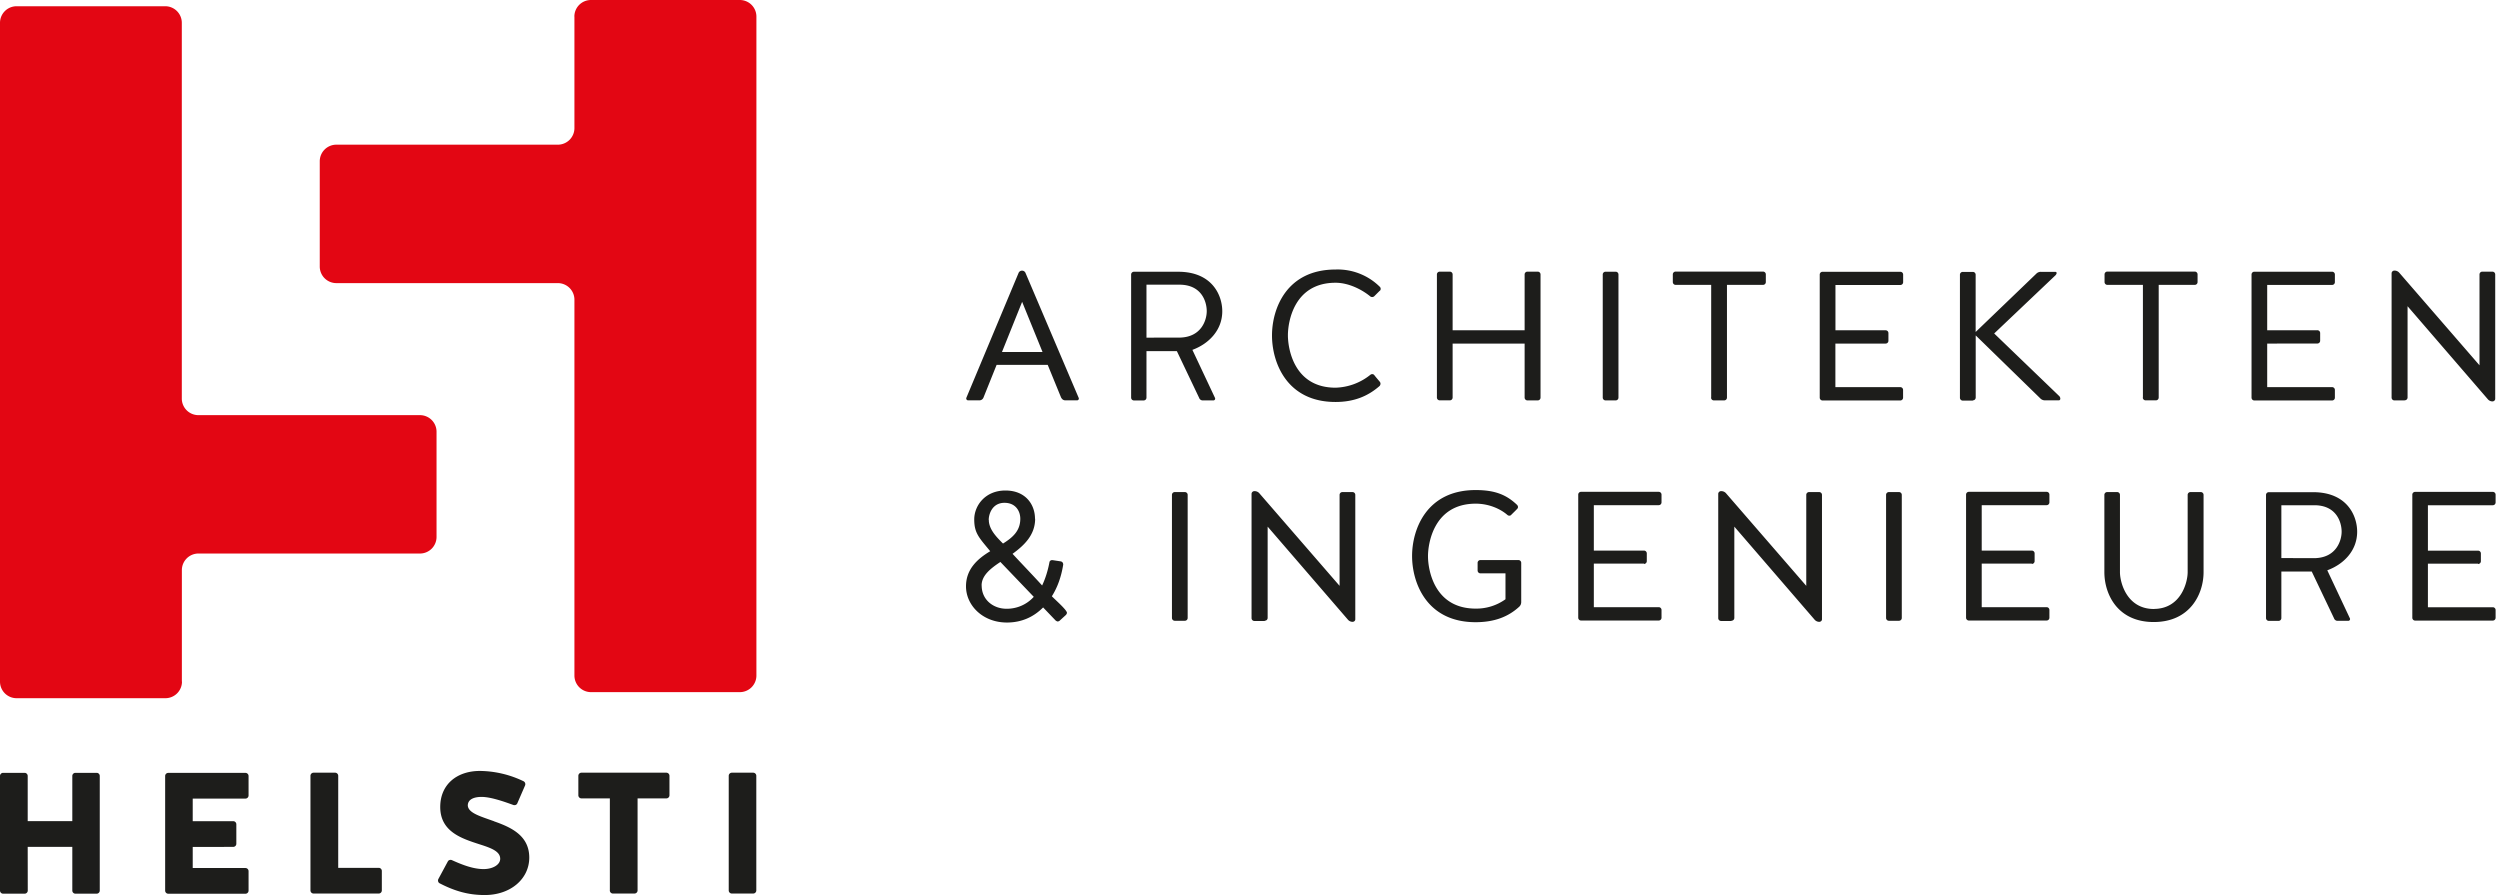
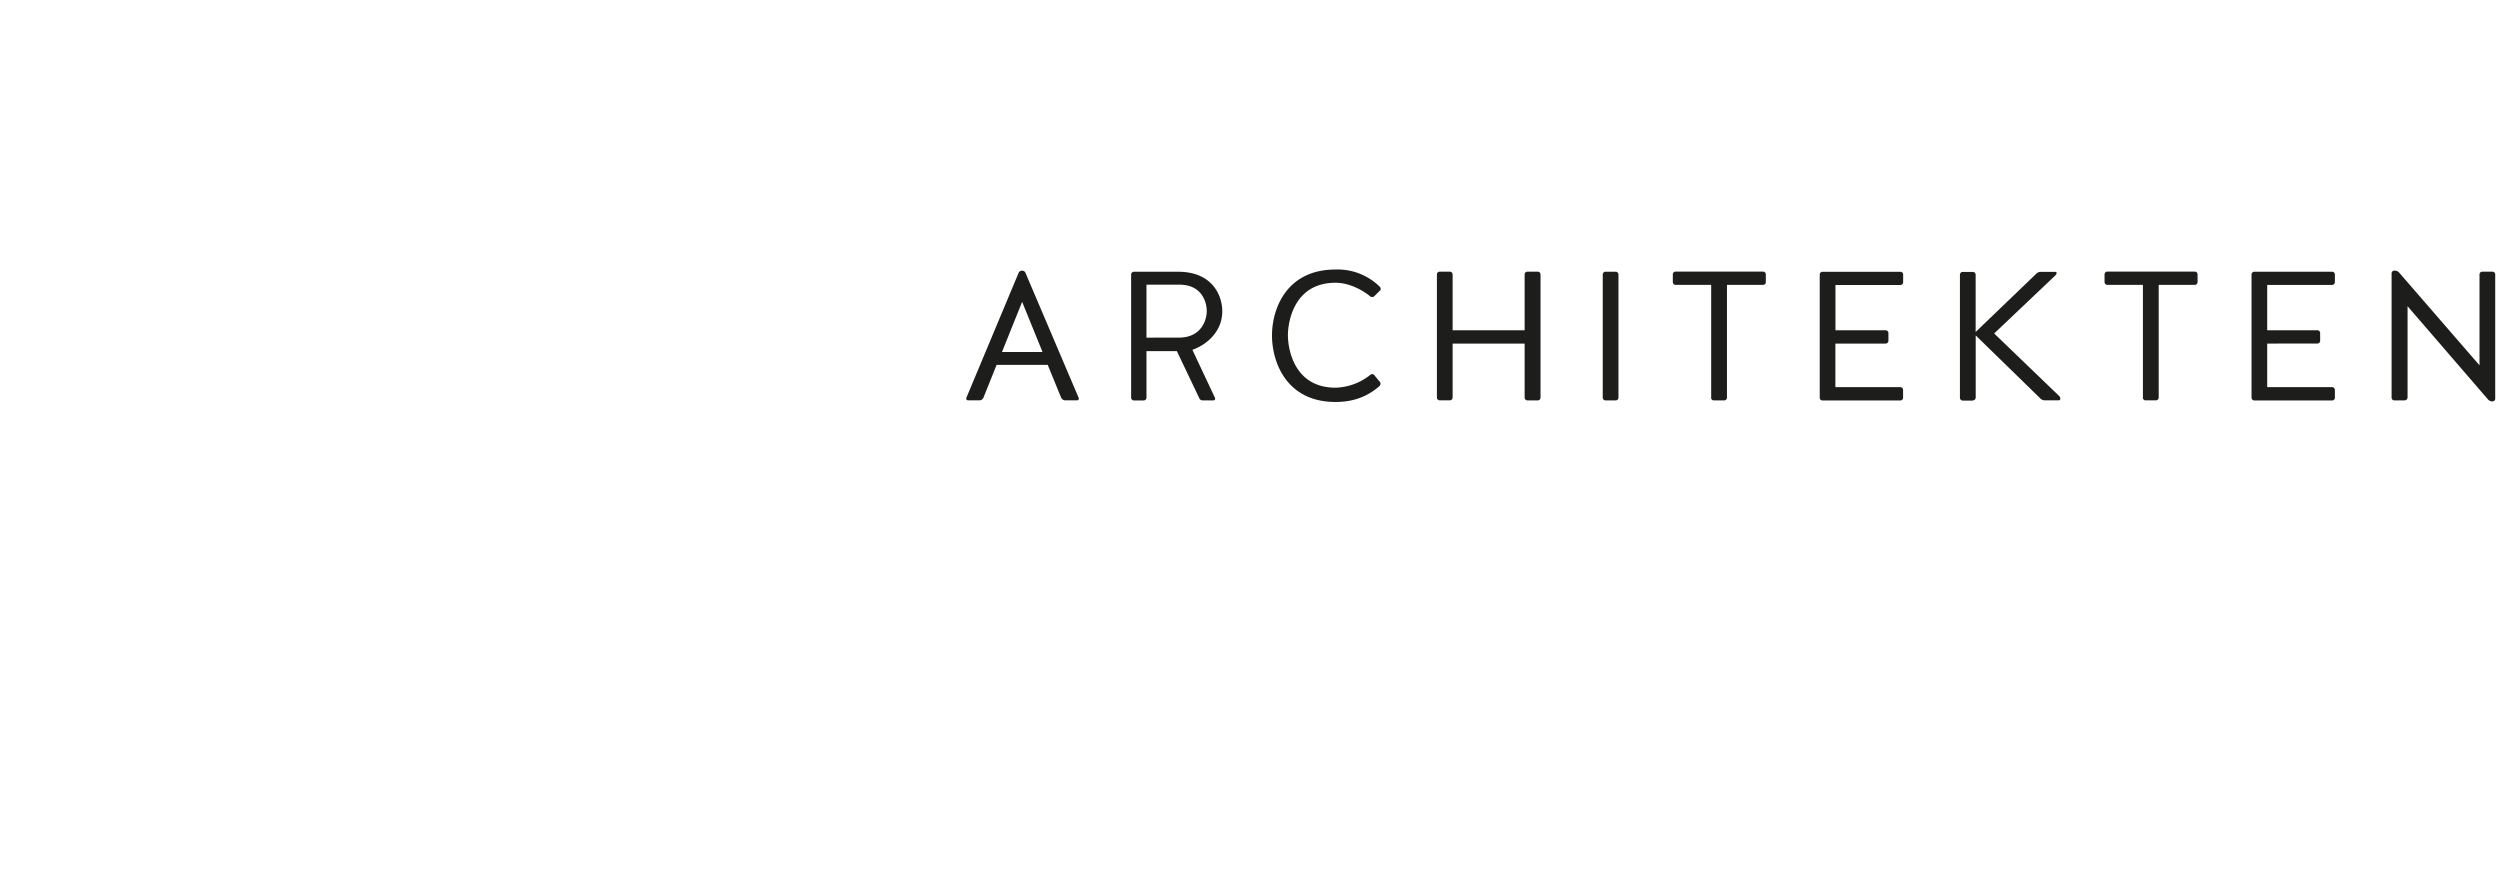
<svg xmlns="http://www.w3.org/2000/svg" id="Ebene_1" data-name="Ebene 1" viewBox="0 0 419 150" width="419" height="150">
-   <path d="M96.274 2.781v18.686a2.781 2.781 0 0 1 -2.781 2.781H56.372a2.781 2.781 0 0 0 -2.781 2.781v17.64a2.781 2.781 0 0 0 2.781 2.781h37.121a2.781 2.781 0 0 1 2.781 2.781v62.99a2.781 2.781 0 0 0 2.781 2.781h24.938a2.781 2.781 0 0 0 2.781 -2.781V2.781A2.781 2.781 0 0 0 123.994 0H99.045a2.781 2.781 0 0 0 -2.781 2.781" fill="#e30613" />
-   <path d="M30.481 114.239V95.552a2.781 2.781 0 0 1 2.781 -2.781h37.121a2.781 2.781 0 0 0 2.781 -2.781V72.359a2.781 2.781 0 0 0 -2.781 -2.781H33.252a2.781 2.781 0 0 1 -2.781 -2.781V3.827a2.781 2.781 0 0 0 -2.781 -2.781H2.781A2.781 2.781 0 0 0 0 3.827v110.41a2.781 2.781 0 0 0 2.781 2.781h24.938a2.781 2.781 0 0 0 2.781 -2.781" fill="#e30613" />
-   <path d="M4.643 141.938h7.476v7.32a0.523 0.523 0 0 0 0.523 0.523h3.555a0.523 0.523 0 0 0 0.523 -0.523v-19.208a0.523 0.523 0 0 0 -0.523 -0.523h-3.555a0.523 0.523 0 0 0 -0.523 0.523v7.571H4.643v-7.571a0.523 0.523 0 0 0 -0.523 -0.523H0.523a0.523 0.523 0 0 0 -0.523 0.523v19.208a0.523 0.523 0 0 0 0.523 0.523h3.607a0.523 0.523 0 0 0 0.523 -0.523zm34.444 0a0.523 0.523 0 0 0 0.523 -0.523v-3.262a0.523 0.523 0 0 0 -0.523 -0.523h-6.787V133.844h8.836a0.523 0.523 0 0 0 0.523 -0.523v-3.262a0.523 0.523 0 0 0 -0.523 -0.523H28.202a0.523 0.523 0 0 0 -0.523 0.523v19.208a0.523 0.523 0 0 0 0.523 0.523h12.935a0.523 0.523 0 0 0 0.523 -0.523v-3.262a0.523 0.523 0 0 0 -0.523 -0.523h-8.836v-3.534zm17.599 -11.911a0.523 0.523 0 0 0 -0.523 -0.523h-3.607a0.523 0.523 0 0 0 -0.523 0.523v19.208a0.523 0.523 0 0 0 0.523 0.523h10.916a0.523 0.523 0 0 0 0.523 -0.523v-3.262a0.523 0.523 0 0 0 -0.523 -0.523H56.685zm26.11 7.612c-2.259 -0.816 -4.276 -1.359 -4.392 -2.604 -0.021 -1.108 1.108 -1.474 2.311 -1.474 1.61 0 4.004 0.878 5.281 1.338 0.293 0.115 0.586 0 0.701 -0.251l1.297 -2.991a0.554 0.554 0 0 0 -0.251 -0.722 17.228 17.228 0 0 0 -7.299 -1.726c-3.869 0 -6.661 2.259 -6.661 6.044 0 4.173 3.67 5.302 6.588 6.253 1.903 0.606 3.462 1.16 3.462 2.426 0 1.014 -1.265 1.726 -2.781 1.726 -1.673 0 -3.462 -0.658 -5.302 -1.495 -0.251 -0.115 -0.586 -0.021 -0.701 0.23l-1.589 2.949c-0.115 0.251 -0.021 0.586 0.23 0.701 2.447 1.265 4.736 1.966 7.54 1.966 4.413 0 7.476 -2.761 7.476 -6.274 0 -3.713 -3.084 -5.093 -5.887 -6.075m19.386 11.575a0.523 0.523 0 0 0 0.523 0.523h3.607a0.523 0.523 0 0 0 0.523 -0.523v-15.424h4.821a0.523 0.523 0 0 0 0.523 -0.523v-3.262a0.523 0.523 0 0 0 -0.523 -0.523H97.455a0.523 0.523 0 0 0 -0.523 0.523v3.262a0.523 0.523 0 0 0 0.523 0.523h4.757v15.424Zm24.552 -19.208a0.523 0.523 0 0 0 -0.523 -0.523h-3.576a0.523 0.523 0 0 0 -0.523 0.523v19.208a0.523 0.523 0 0 0 0.523 0.523h3.576a0.523 0.523 0 0 0 0.523 -0.523z" fill="#1d1d1b" />
-   <path d="M415.325 94.527a0.468 0.468 0 0 0 0.47 -0.47v-1.297a0.468 0.468 0 0 0 -0.47 -0.47h-8.407V84.678h10.875a0.468 0.468 0 0 0 0.47 -0.471v-1.297a0.468 0.468 0 0 0 -0.47 -0.47h-13.019a0.468 0.468 0 0 0 -0.47 0.47v20.63c0 0.251 0.209 0.47 0.47 0.47h13.019a0.468 0.468 0 0 0 0.47 -0.47v-1.297a0.468 0.468 0 0 0 -0.47 -0.47h-10.875v-7.299h8.407Zm-32.969 -0.994v-8.856h5.521c3.785 0 4.58 2.939 4.58 4.434 0 1.422 -0.837 4.329 -4.465 4.434zm0 2.259h5.093l3.732 7.831a0.627 0.627 0 0 0 0.637 0.428h1.747a0.293 0.293 0 0 0 0.272 -0.428l-3.785 -8.042c2.719 -0.994 5.008 -3.262 5.008 -6.473 0 -2.677 -1.694 -6.619 -7.382 -6.619h-7.424a0.468 0.468 0 0 0 -0.47 0.47v20.63c0 0.251 0.209 0.47 0.47 0.47h1.631a0.468 0.468 0 0 0 0.47 -0.47zm-21.363 6.274c-4.569 0 -5.688 -4.486 -5.688 -6.158v-12.966a0.468 0.468 0 0 0 -0.47 -0.47h-1.673a0.468 0.468 0 0 0 -0.47 0.47v12.956c0 3.576 2.112 8.354 8.272 8.354s8.354 -4.778 8.354 -8.354v-12.956a0.468 0.468 0 0 0 -0.47 -0.47h-1.726a0.468 0.468 0 0 0 -0.47 0.47v12.956c0 1.673 -1.108 6.158 -5.688 6.158m-20.432 -7.54a0.468 0.468 0 0 0 0.47 -0.47v-1.297a0.468 0.468 0 0 0 -0.47 -0.47h-8.396v-7.612h10.875a0.468 0.468 0 0 0 0.47 -0.47v-1.297a0.468 0.468 0 0 0 -0.47 -0.47h-13.029a0.468 0.468 0 0 0 -0.47 0.47v20.63c0 0.251 0.209 0.47 0.47 0.47h13.029a0.468 0.468 0 0 0 0.47 -0.47v-1.297a0.468 0.468 0 0 0 -0.47 -0.47h-10.875v-7.299h8.407Zm-21.792 -11.575a0.468 0.468 0 0 0 -0.47 -0.47h-1.694a0.468 0.468 0 0 0 -0.47 0.47v20.63c0 0.251 0.209 0.47 0.47 0.47h1.694a0.468 0.468 0 0 0 0.47 -0.47zm-28.536 21.09a0.468 0.468 0 0 0 0.47 -0.47V88.264l13.478 15.622a1.046 1.046 0 0 0 0.742 0.335c0.251 0 0.47 -0.178 0.47 -0.428V82.942a0.468 0.468 0 0 0 -0.47 -0.47h-1.694a0.468 0.468 0 0 0 -0.47 0.47v15.246l-13.468 -15.538a1.046 1.046 0 0 0 -0.774 -0.335h-0.042a0.468 0.468 0 0 0 -0.47 0.47v20.819c0 0.251 0.209 0.47 0.47 0.47h1.726Zm-14.671 -9.515a0.468 0.468 0 0 0 0.47 -0.47v-1.297a0.468 0.468 0 0 0 -0.47 -0.47h-8.407v-7.612h10.875a0.468 0.468 0 0 0 0.47 -0.47v-1.297a0.468 0.468 0 0 0 -0.47 -0.47h-13.019a0.468 0.468 0 0 0 -0.47 0.47v20.63c0 0.251 0.209 0.47 0.47 0.47h13.019a0.468 0.468 0 0 0 0.47 -0.47v-1.297a0.468 0.468 0 0 0 -0.47 -0.47h-10.875v-7.299h8.407Zm-23.214 1.61v4.308a8.365 8.365 0 0 1 -4.987 1.568c-6.996 0 -8 -6.567 -8 -8.784s1.014 -8.804 8 -8.804c2.154 0 4.099 0.837 5.323 1.903 0.198 0.157 0.481 0.157 0.637 -0.042 0.335 -0.335 0.637 -0.616 0.994 -0.994 0.198 -0.198 0.157 -0.481 -0.042 -0.679 -1.726 -1.631 -3.597 -2.468 -6.933 -2.468 -8.219 0 -10.645 6.567 -10.645 11.052s2.426 11.094 10.645 11.094c3.221 0 5.521 -0.952 7.299 -2.583a1.046 1.046 0 0 0 0.346 -0.774v-6.588a0.468 0.468 0 0 0 -0.47 -0.47h-6.368a0.468 0.468 0 0 0 -0.47 0.47v1.287c0 0.251 0.209 0.47 0.47 0.47h4.194Zm-40.331 7.905a0.468 0.468 0 0 0 0.47 -0.47V88.264l13.478 15.622a1.046 1.046 0 0 0 0.742 0.335c0.251 0 0.47 -0.178 0.47 -0.428V82.942a0.468 0.468 0 0 0 -0.47 -0.47h-1.694a0.468 0.468 0 0 0 -0.47 0.47v15.246l-13.468 -15.538a1.046 1.046 0 0 0 -0.774 -0.335h-0.042a0.468 0.468 0 0 0 -0.47 0.47v20.819c0 0.251 0.209 0.47 0.47 0.47h1.726Zm-12.935 -21.09a0.468 0.468 0 0 0 -0.47 -0.47h-1.694a0.468 0.468 0 0 0 -0.47 0.47v20.63c0 0.251 0.209 0.47 0.47 0.47h1.694a0.468 0.468 0 0 0 0.47 -0.47zm-25.588 4.004c0 -2.374 -1.568 -4.736 -4.956 -4.736s-5.228 2.53 -5.228 4.852 0.837 3.074 2.677 5.323c-2.039 1.224 -4.057 2.939 -4.057 5.887 0 3.168 2.781 6.065 6.86 6.065 2.405 0 4.434 -0.889 6.065 -2.53l2.102 2.196s0.209 0.157 0.335 0.157a0.528 0.528 0 0 0 0.314 -0.115l1.087 -0.994s0.157 -0.209 0.157 -0.335c0 -0.481 -1.882 -2.112 -2.53 -2.781q1.411 -2.227 1.903 -5.302c0 -0.251 -0.115 -0.481 -0.407 -0.544l-1.38 -0.209h-0.094c-0.209 0 -0.407 0.157 -0.428 0.366 -0.251 1.359 -0.679 2.74 -1.224 3.88 -1.568 -1.726 -3.378 -3.597 -4.956 -5.302 1.882 -1.38 3.785 -3.106 3.785 -5.887m-8.972 11.189c0 -1.652 1.474 -2.834 3.147 -3.942l5.595 5.846a6.075 6.075 0 0 1 -4.58 1.998c-2.154 0 -4.151 -1.454 -4.151 -3.901m1.224 -10.822s-0.042 -0.115 -0.042 -0.198c0 -0.837 0.523 -2.834 2.645 -2.834 1.84 0 2.645 1.359 2.645 2.677 0 2.039 -1.297 3.147 -2.897 4.151 -1.014 -1.014 -2.27 -2.259 -2.374 -3.785v-0.042Z" fill="#1d1d1b" />
  <path d="M403.038 67.089a0.468 0.468 0 0 0 0.47 -0.47V51.321l13.478 15.622a1.046 1.046 0 0 0 0.742 0.335c0.251 0 0.47 -0.198 0.47 -0.428V45.999a0.468 0.468 0 0 0 -0.47 -0.47h-1.694a0.468 0.468 0 0 0 -0.47 0.47v15.225l-13.468 -15.538a1.046 1.046 0 0 0 -0.774 -0.335h-0.021a0.468 0.468 0 0 0 -0.47 0.47v20.819c0 0.251 0.209 0.47 0.47 0.47h1.726Zm-14.649 -9.515a0.468 0.468 0 0 0 0.47 -0.47v-1.287a0.468 0.468 0 0 0 -0.47 -0.47h-8.407v-7.591h10.875a0.468 0.468 0 0 0 0.47 -0.47V46.009a0.468 0.468 0 0 0 -0.47 -0.47h-13.029a0.468 0.468 0 0 0 -0.47 0.47v20.641c0 0.251 0.209 0.47 0.47 0.47h13.029a0.468 0.468 0 0 0 0.47 -0.47v-1.297a0.468 0.468 0 0 0 -0.47 -0.47h-10.875v-7.299zm-29.257 9.055c0 0.251 0.209 0.47 0.47 0.47h1.726a0.468 0.468 0 0 0 0.47 -0.47V47.745h6.044a0.468 0.468 0 0 0 0.47 -0.47v-1.287a0.468 0.468 0 0 0 -0.47 -0.47h-14.649a0.468 0.468 0 0 0 -0.47 0.47v1.287c0 0.251 0.209 0.47 0.47 0.47h5.96v18.885Zm-28.473 0.47a0.468 0.468 0 0 0 0.47 -0.47V56.215l10.843 10.571q0.314 0.314 0.795 0.314h2.27a0.262 0.262 0 0 0 0.272 -0.272 0.627 0.627 0 0 0 -0.209 -0.47l-10.875 -10.467 10.31 -9.787s0.157 -0.209 0.157 -0.335 -0.094 -0.209 -0.209 -0.209h-2.405a1.046 1.046 0 0 0 -0.795 0.314l-10.164 9.766v-9.599a0.468 0.468 0 0 0 -0.47 -0.47h-1.694a0.468 0.468 0 0 0 -0.47 0.47v20.63c0 0.251 0.209 0.47 0.47 0.47h1.694Zm-14.629 -9.515a0.468 0.468 0 0 0 0.47 -0.47v-1.287a0.468 0.468 0 0 0 -0.47 -0.47H307.622v-7.591h10.875a0.468 0.468 0 0 0 0.47 -0.47v-1.276a0.468 0.468 0 0 0 -0.47 -0.47h-13.04a0.468 0.468 0 0 0 -0.47 0.47v20.63c0 0.251 0.209 0.47 0.47 0.47h13.029a0.468 0.468 0 0 0 0.47 -0.47v-1.297a0.468 0.468 0 0 0 -0.47 -0.47h-10.875v-7.299zm-29.257 9.055c0 0.251 0.209 0.47 0.47 0.47h1.726a0.468 0.468 0 0 0 0.47 -0.47V47.745h6.044a0.468 0.468 0 0 0 0.47 -0.47v-1.287a0.468 0.468 0 0 0 -0.47 -0.47h-14.649a0.468 0.468 0 0 0 -0.47 0.47v1.287c0 0.251 0.209 0.47 0.47 0.47h5.96v18.885ZM271.254 46.009a0.468 0.468 0 0 0 -0.47 -0.47h-1.694a0.468 0.468 0 0 0 -0.47 0.47v20.63c0 0.251 0.209 0.47 0.47 0.47h1.694a0.468 0.468 0 0 0 0.47 -0.47zm-27.794 11.575h12.067v9.055c0 0.251 0.209 0.47 0.47 0.47h1.726a0.468 0.468 0 0 0 0.47 -0.47V45.999a0.468 0.468 0 0 0 -0.47 -0.47h-1.726a0.468 0.468 0 0 0 -0.47 0.47v9.359h-12.067V45.999a0.468 0.468 0 0 0 -0.47 -0.47h-1.694a0.468 0.468 0 0 0 -0.47 0.47v20.63c0 0.251 0.209 0.47 0.47 0.47h1.694a0.468 0.468 0 0 0 0.47 -0.47zm-12.203 -8.836a0.468 0.468 0 0 0 0 -0.679 10.038 10.038 0 0 0 -7.424 -2.897c-8.219 0 -10.645 6.567 -10.645 11.052s2.426 11.147 10.645 11.147c3.221 0 5.521 -1.046 7.382 -2.677 0.178 -0.198 0.209 -0.47 0.063 -0.679 -0.335 -0.407 -0.637 -0.742 -0.952 -1.15 -0.157 -0.198 -0.428 -0.209 -0.637 -0.063a9.73 9.73 0 0 1 -5.846 2.175c-6.996 0 -7.989 -6.567 -7.989 -8.784s0.994 -8.804 7.989 -8.804c2.154 0 4.371 1.108 5.793 2.27a0.523 0.523 0 0 0 0.679 0l0.952 -0.952Zm-39.108 7.842V47.712h5.521c3.785 0 4.58 2.939 4.58 4.434 0 1.422 -0.837 4.329 -4.465 4.434zm0 2.259h5.093l3.732 7.831a0.627 0.627 0 0 0 0.637 0.428h1.747a0.293 0.293 0 0 0 0.272 -0.428l-3.785 -8.042c2.698 -0.994 5.008 -3.262 5.008 -6.473 0 -2.677 -1.694 -6.619 -7.382 -6.619h-7.424a0.468 0.468 0 0 0 -0.47 0.47v20.63c0 0.251 0.209 0.47 0.47 0.47h1.631a0.468 0.468 0 0 0 0.47 -0.47zm-20.84 -8.261 3.419 8.407h-6.797zm6.567 16.082a0.737 0.737 0 0 0 0.637 0.428h1.998a0.293 0.293 0 0 0 0.272 -0.428l-8.898 -20.902a0.627 0.627 0 0 0 -0.565 -0.407 0.627 0.627 0 0 0 -0.616 0.407l-8.742 20.902a0.314 0.314 0 0 0 0.272 0.428h1.945a0.737 0.737 0 0 0 0.637 -0.428l2.217 -5.521h8.563l2.259 5.521Z" fill="#1d1d1b" />
</svg>